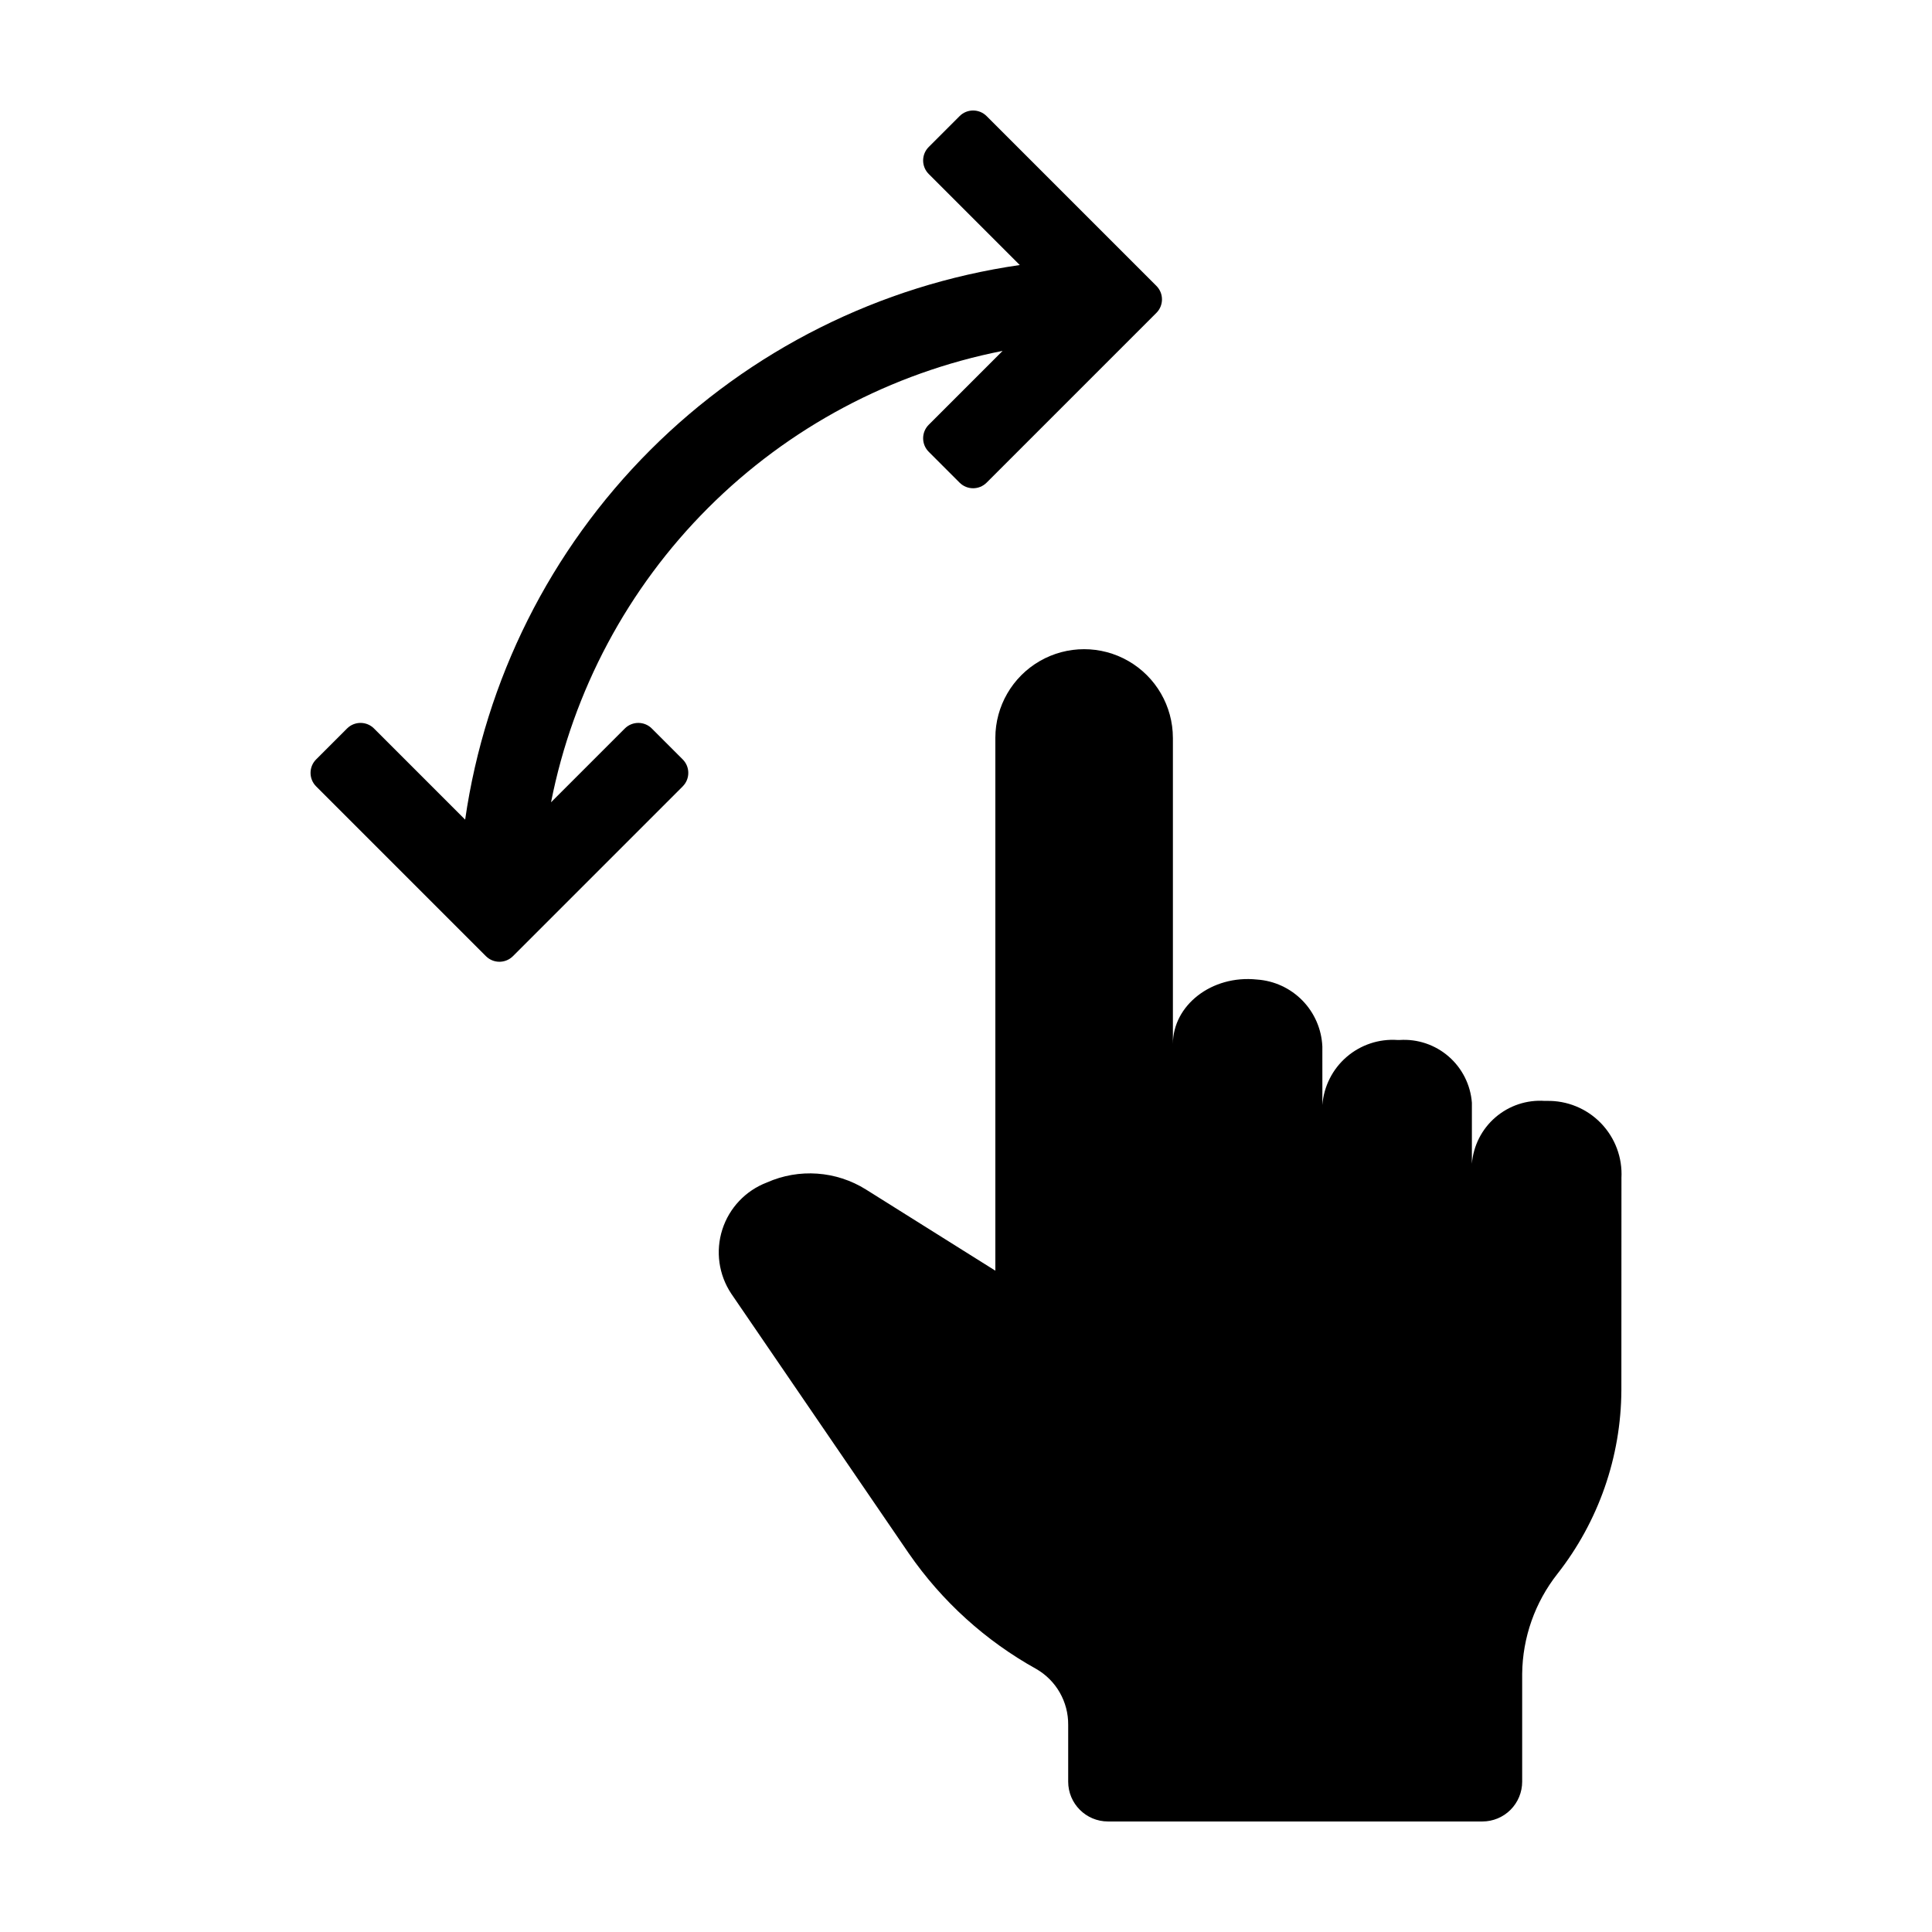
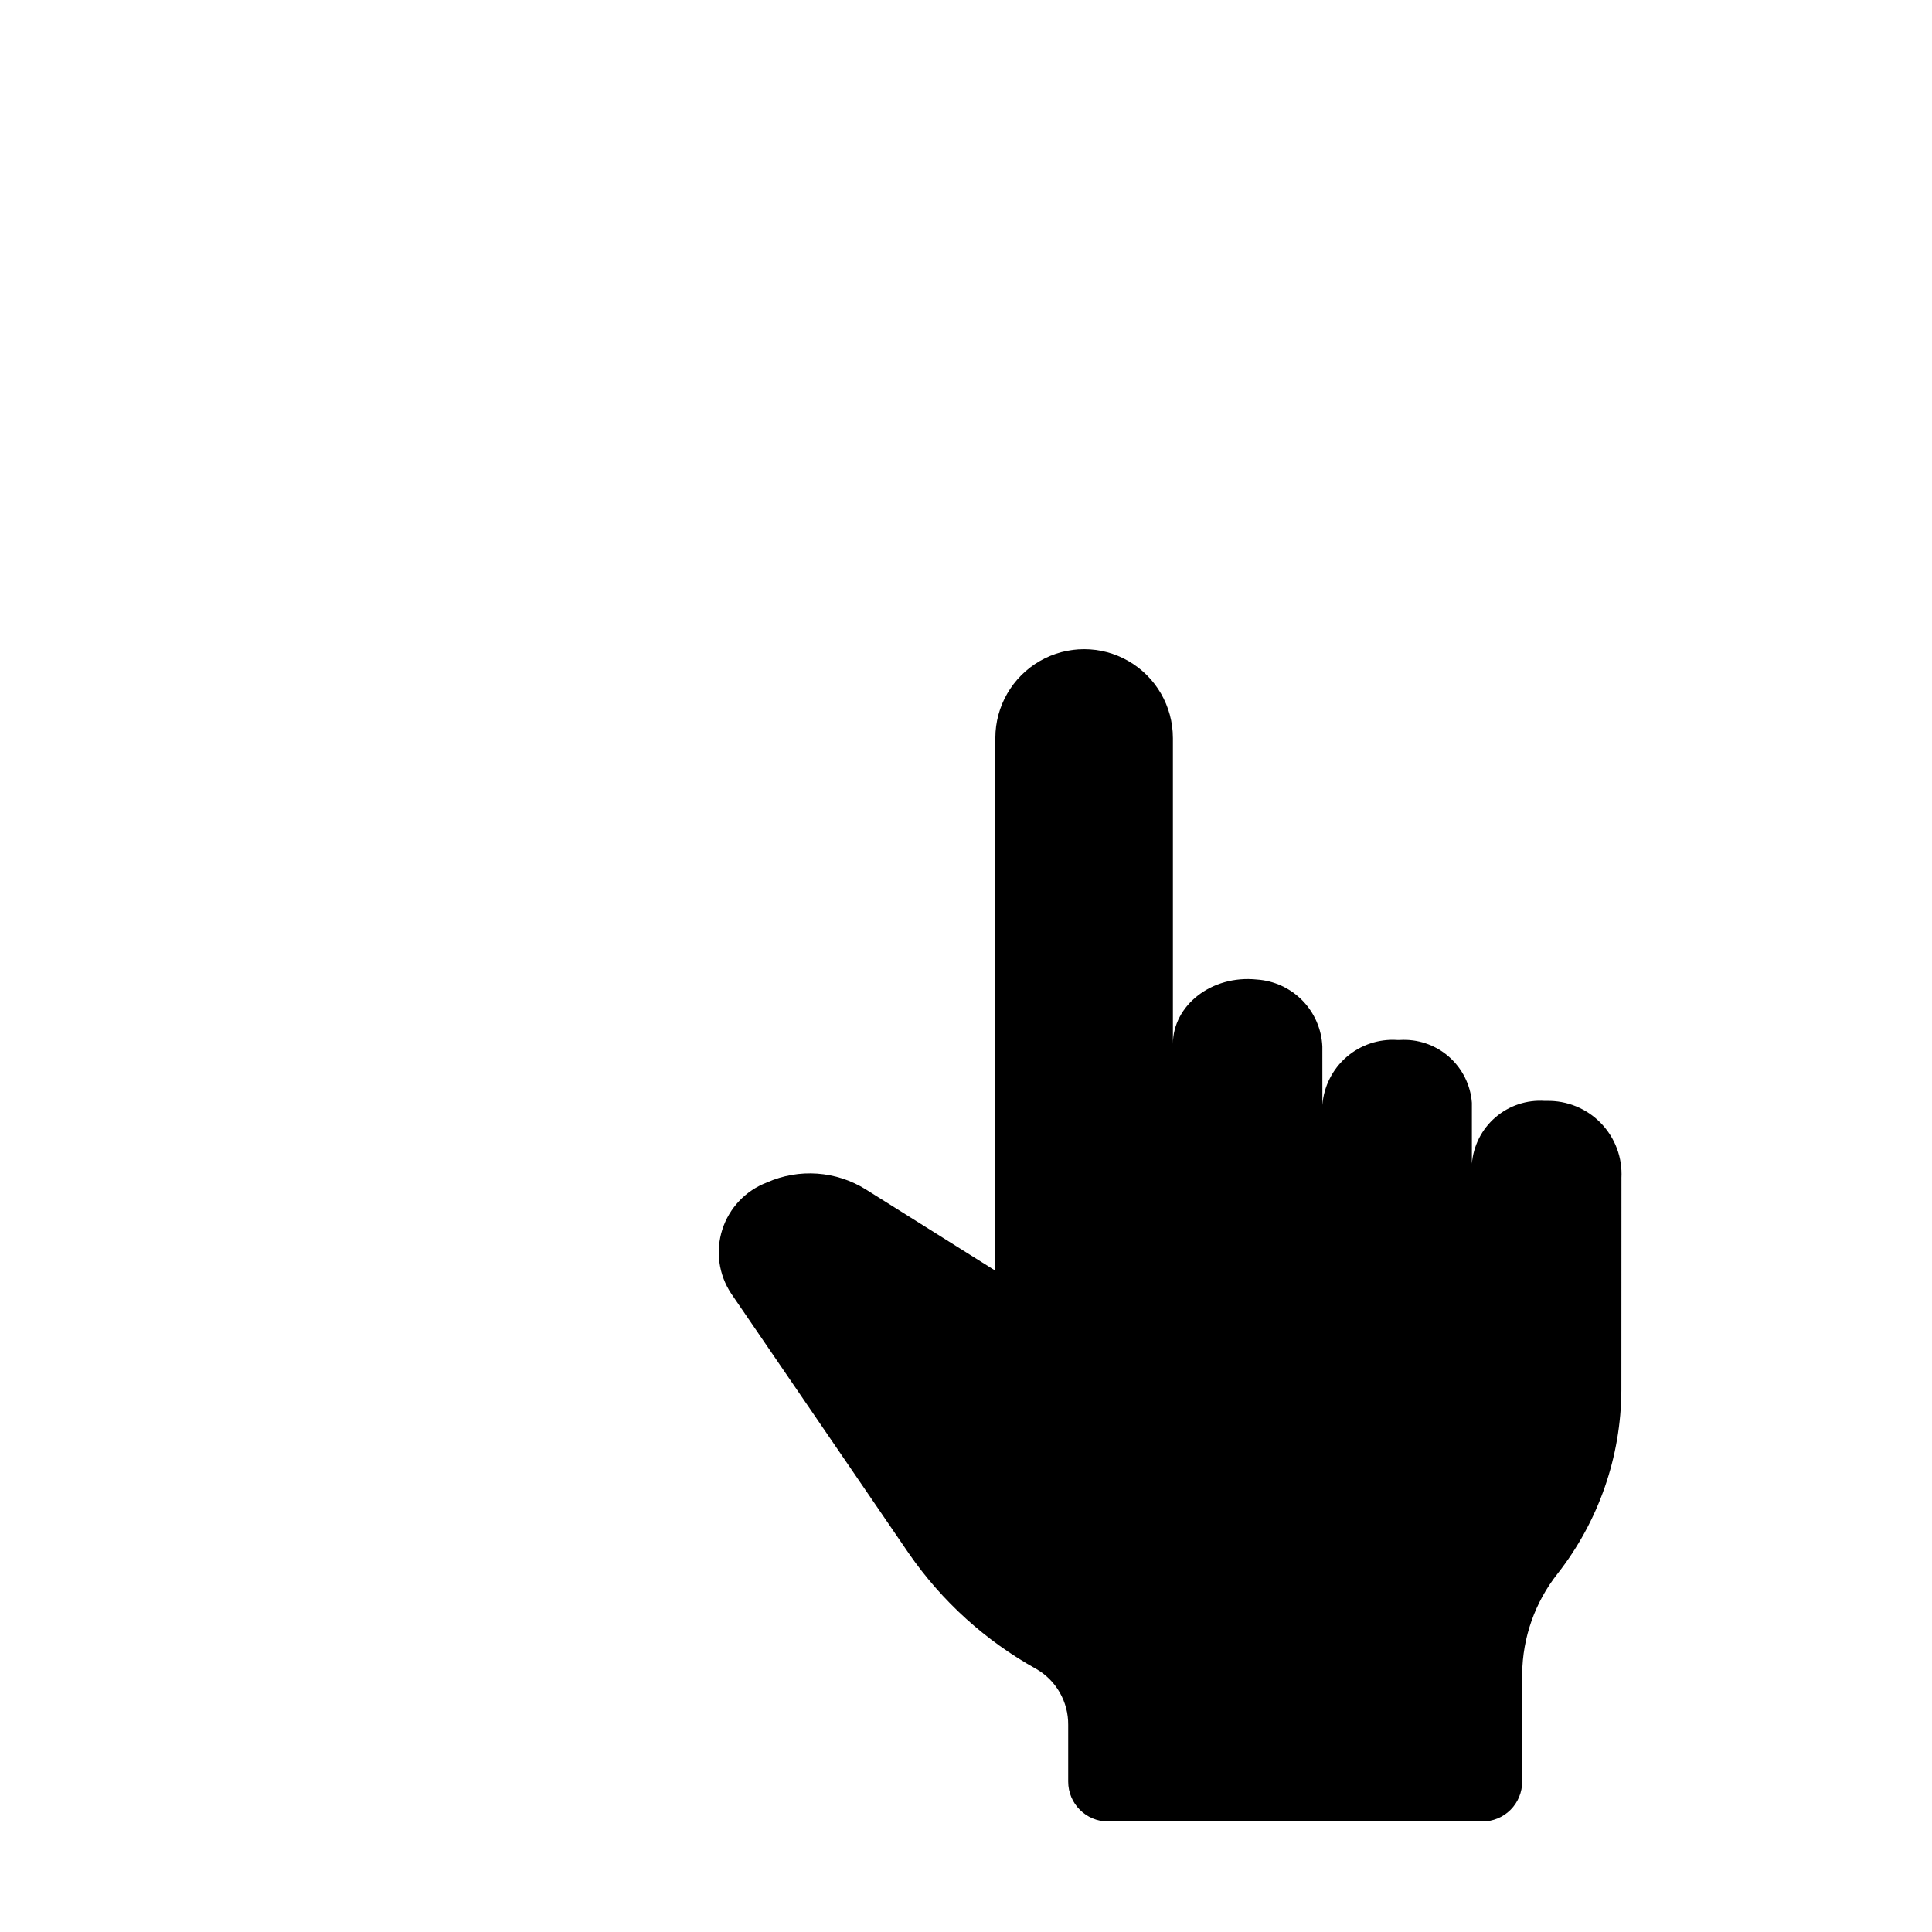
<svg xmlns="http://www.w3.org/2000/svg" fill="#000000" width="800px" height="800px" version="1.1" viewBox="144 144 512 512">
  <g>
    <path d="m437.63 626.71h99.207c2.801 0 5.484-1.109 7.465-3.09 1.98-1.98 3.09-4.664 3.09-7.465v-28.582c0.105-9.621 3.394-18.938 9.348-26.496 10.895-13.887 16.855-31.004 16.941-48.656 0 0 0.02-33.609 0.02-56.215h-0.004c0.297-5.398-1.676-10.676-5.441-14.562-3.762-3.883-8.977-6.019-14.383-5.894h-0.496c-4.762-0.328-9.457 1.238-13.074 4.356-3.617 3.113-5.856 7.531-6.238 12.289v-16.152c-0.355-4.734-2.566-9.141-6.152-12.258-3.586-3.117-8.258-4.691-12.996-4.379h-0.566c-4.918-0.34-9.77 1.281-13.5 4.504-3.727 3.227-6.031 7.793-6.406 12.711l-0.008-15.492v-0.004c-0.203-4.57-2.082-8.906-5.281-12.18-3.199-3.273-7.492-5.25-12.059-5.559-12.035-1.258-22.266 6.863-22.266 17.074v-81.129h-0.004c-0.012-8.395-4.5-16.148-11.773-20.344-7.273-4.195-16.23-4.195-23.504 0s-11.762 11.949-11.773 20.344v141.21l-34.273-21.5c-7.902-4.957-17.758-5.66-26.281-1.867-5.625 2.144-9.965 6.731-11.801 12.461-1.836 5.731-0.965 11.984 2.363 16.996l47.059 68.84h0.004c8.754 12.676 20.32 23.156 33.789 30.633 2.59 1.496 4.738 3.656 6.219 6.254 1.484 2.598 2.25 5.543 2.223 8.531v15.066c0 5.832 4.727 10.555 10.555 10.555z" />
-     <path d="m409.7 236.99-19.578 19.578c-1.977 1.977-1.977 5.184 0 7.16l8.184 8.184v-0.004c1.977 1.977 5.18 1.977 7.156 0l44.992-44.992v0.004c1.977-1.977 1.977-5.184 0-7.16l-44.992-44.992c-1.977-1.977-5.18-1.977-7.156 0l-8.184 8.184c-1.977 1.977-1.977 5.18 0 7.156l24.129 24.129c-37.082 5.348-71.438 22.551-97.934 49.043-26.492 26.492-43.699 60.848-49.047 97.93l-24.148-24.148h0.004c-1.977-1.977-5.184-1.977-7.16 0l-8.184 8.184c-1.977 1.977-1.977 5.18 0 7.156l44.992 44.992c1.977 1.977 5.184 1.977 7.16 0l44.992-44.992h-0.004c0.953-0.949 1.484-2.234 1.484-3.578s-0.531-2.629-1.484-3.578l-8.184-8.184h0.004c-1.977-1.977-5.184-1.977-7.16 0l-19.551 19.551c5.832-29.559 20.324-56.719 41.633-78.02 21.309-21.301 48.473-35.781 78.035-41.602z" />
  </g>
</svg>